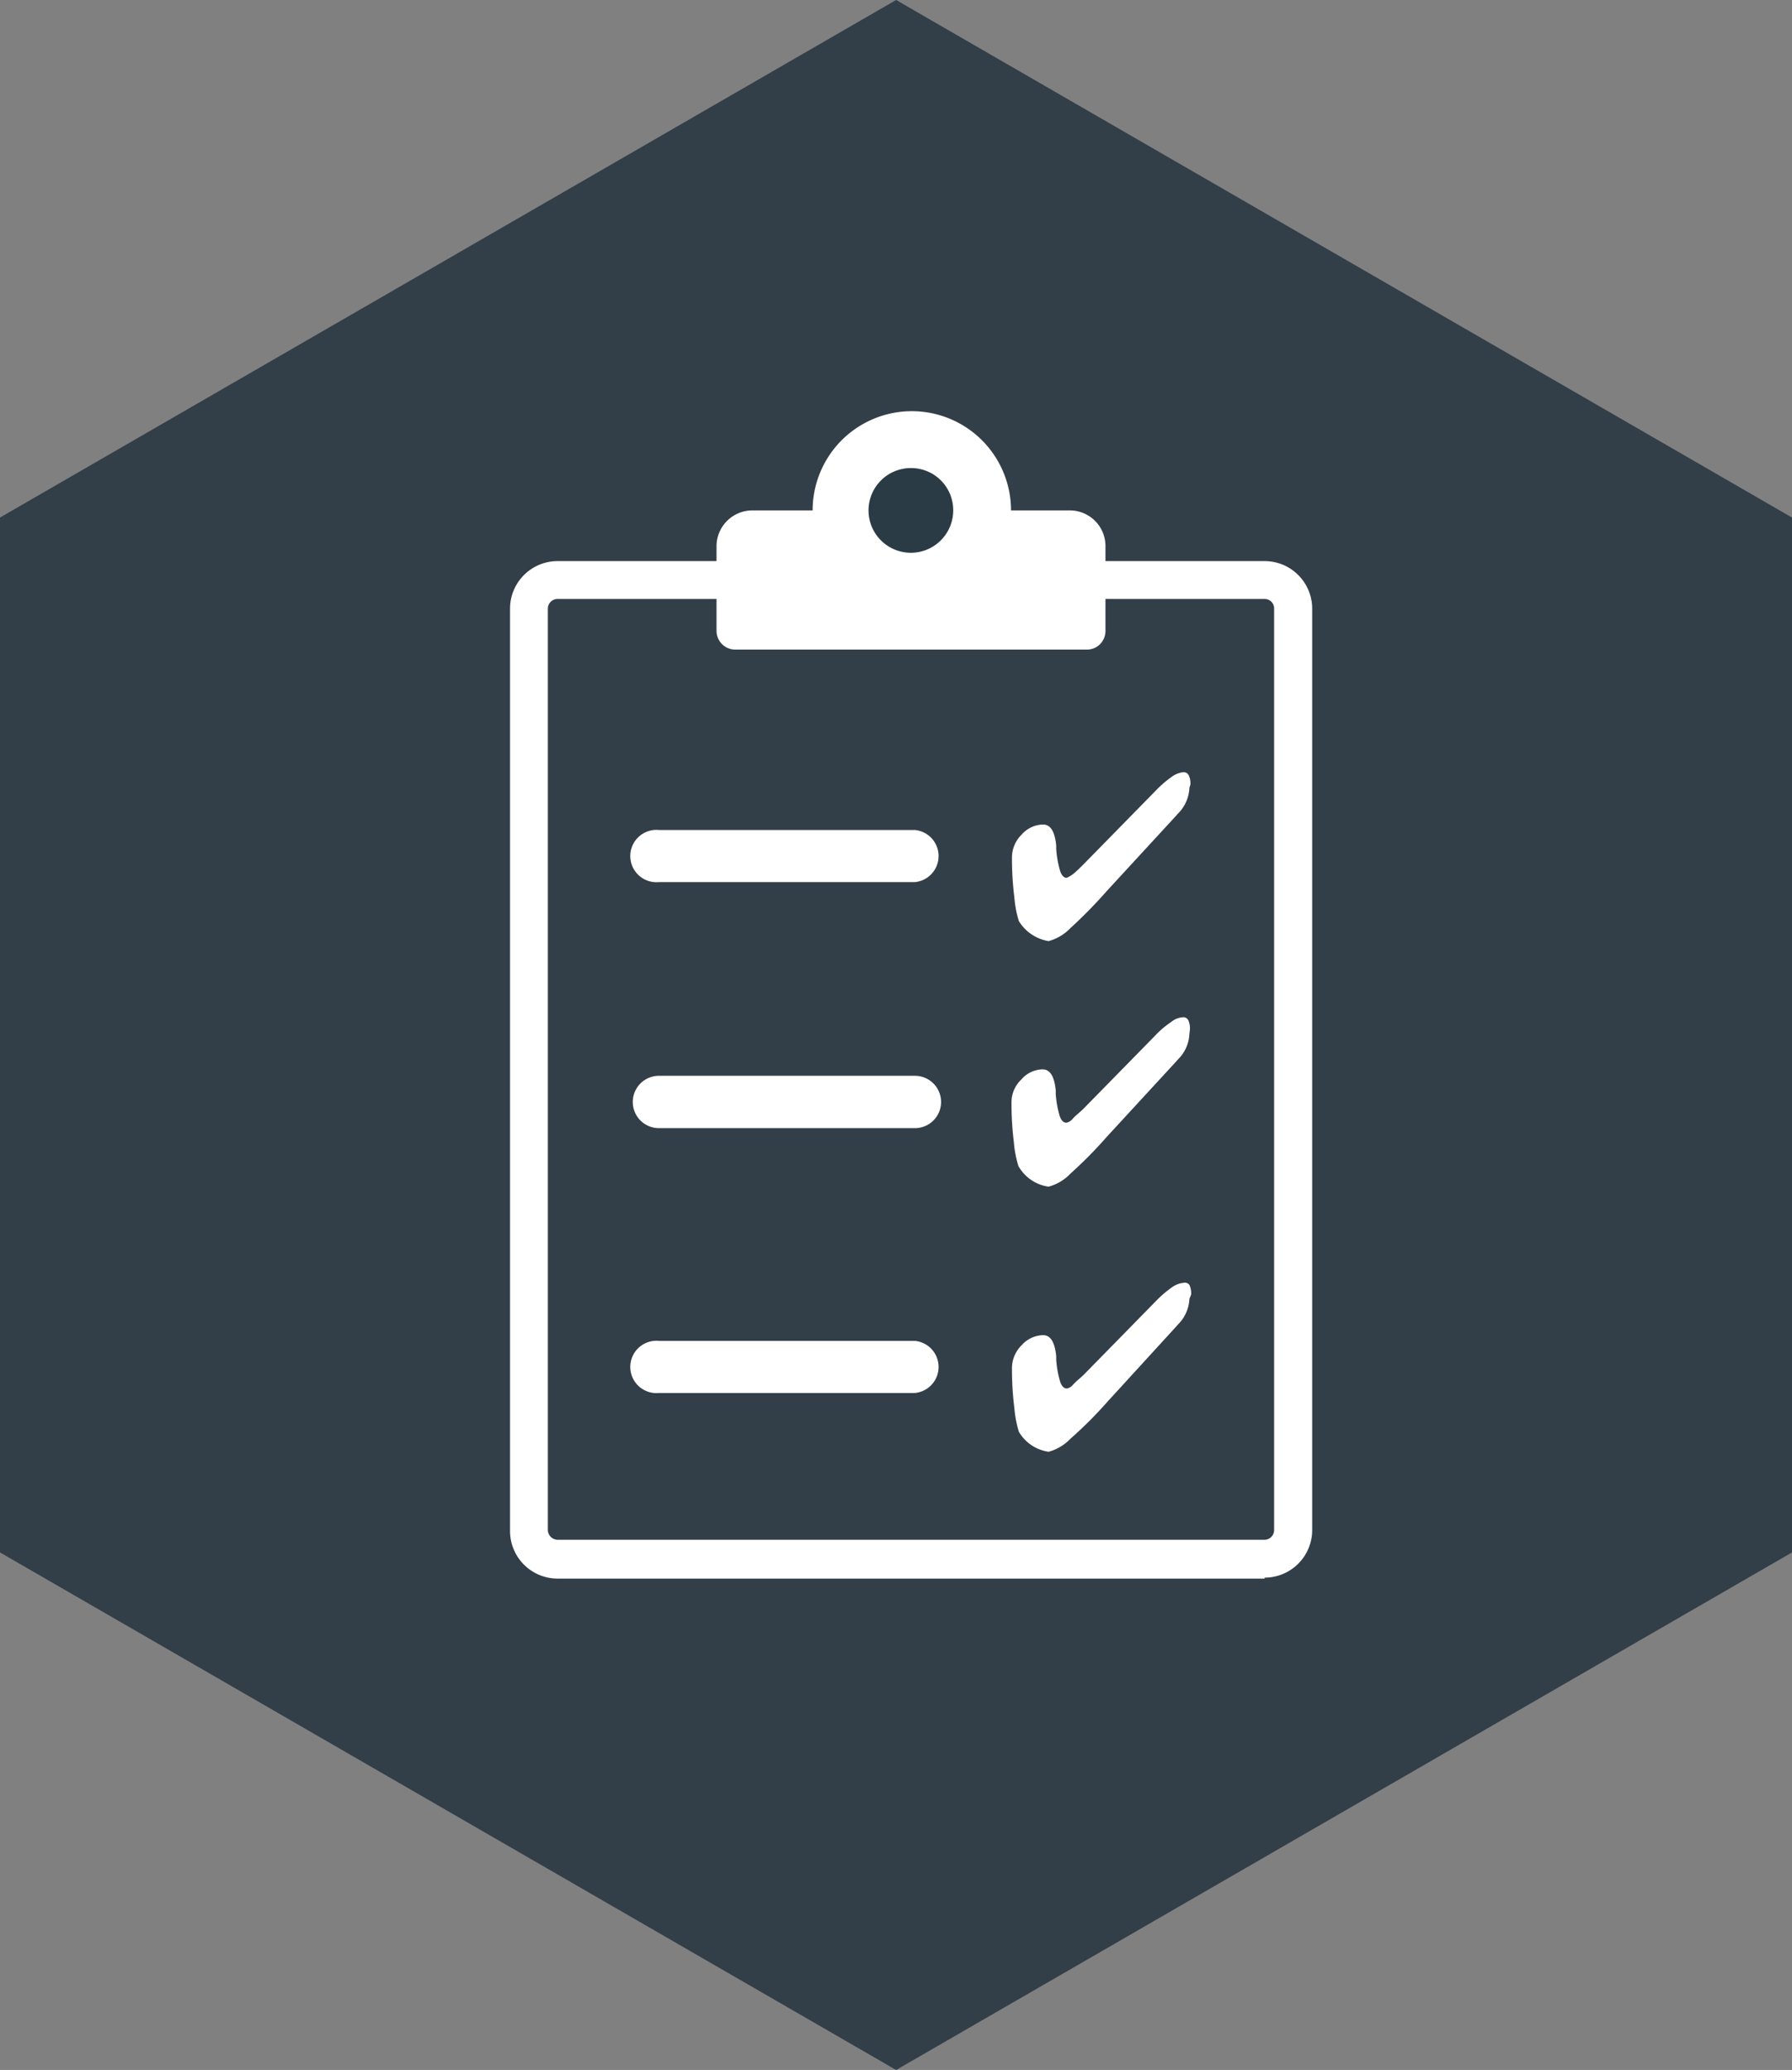
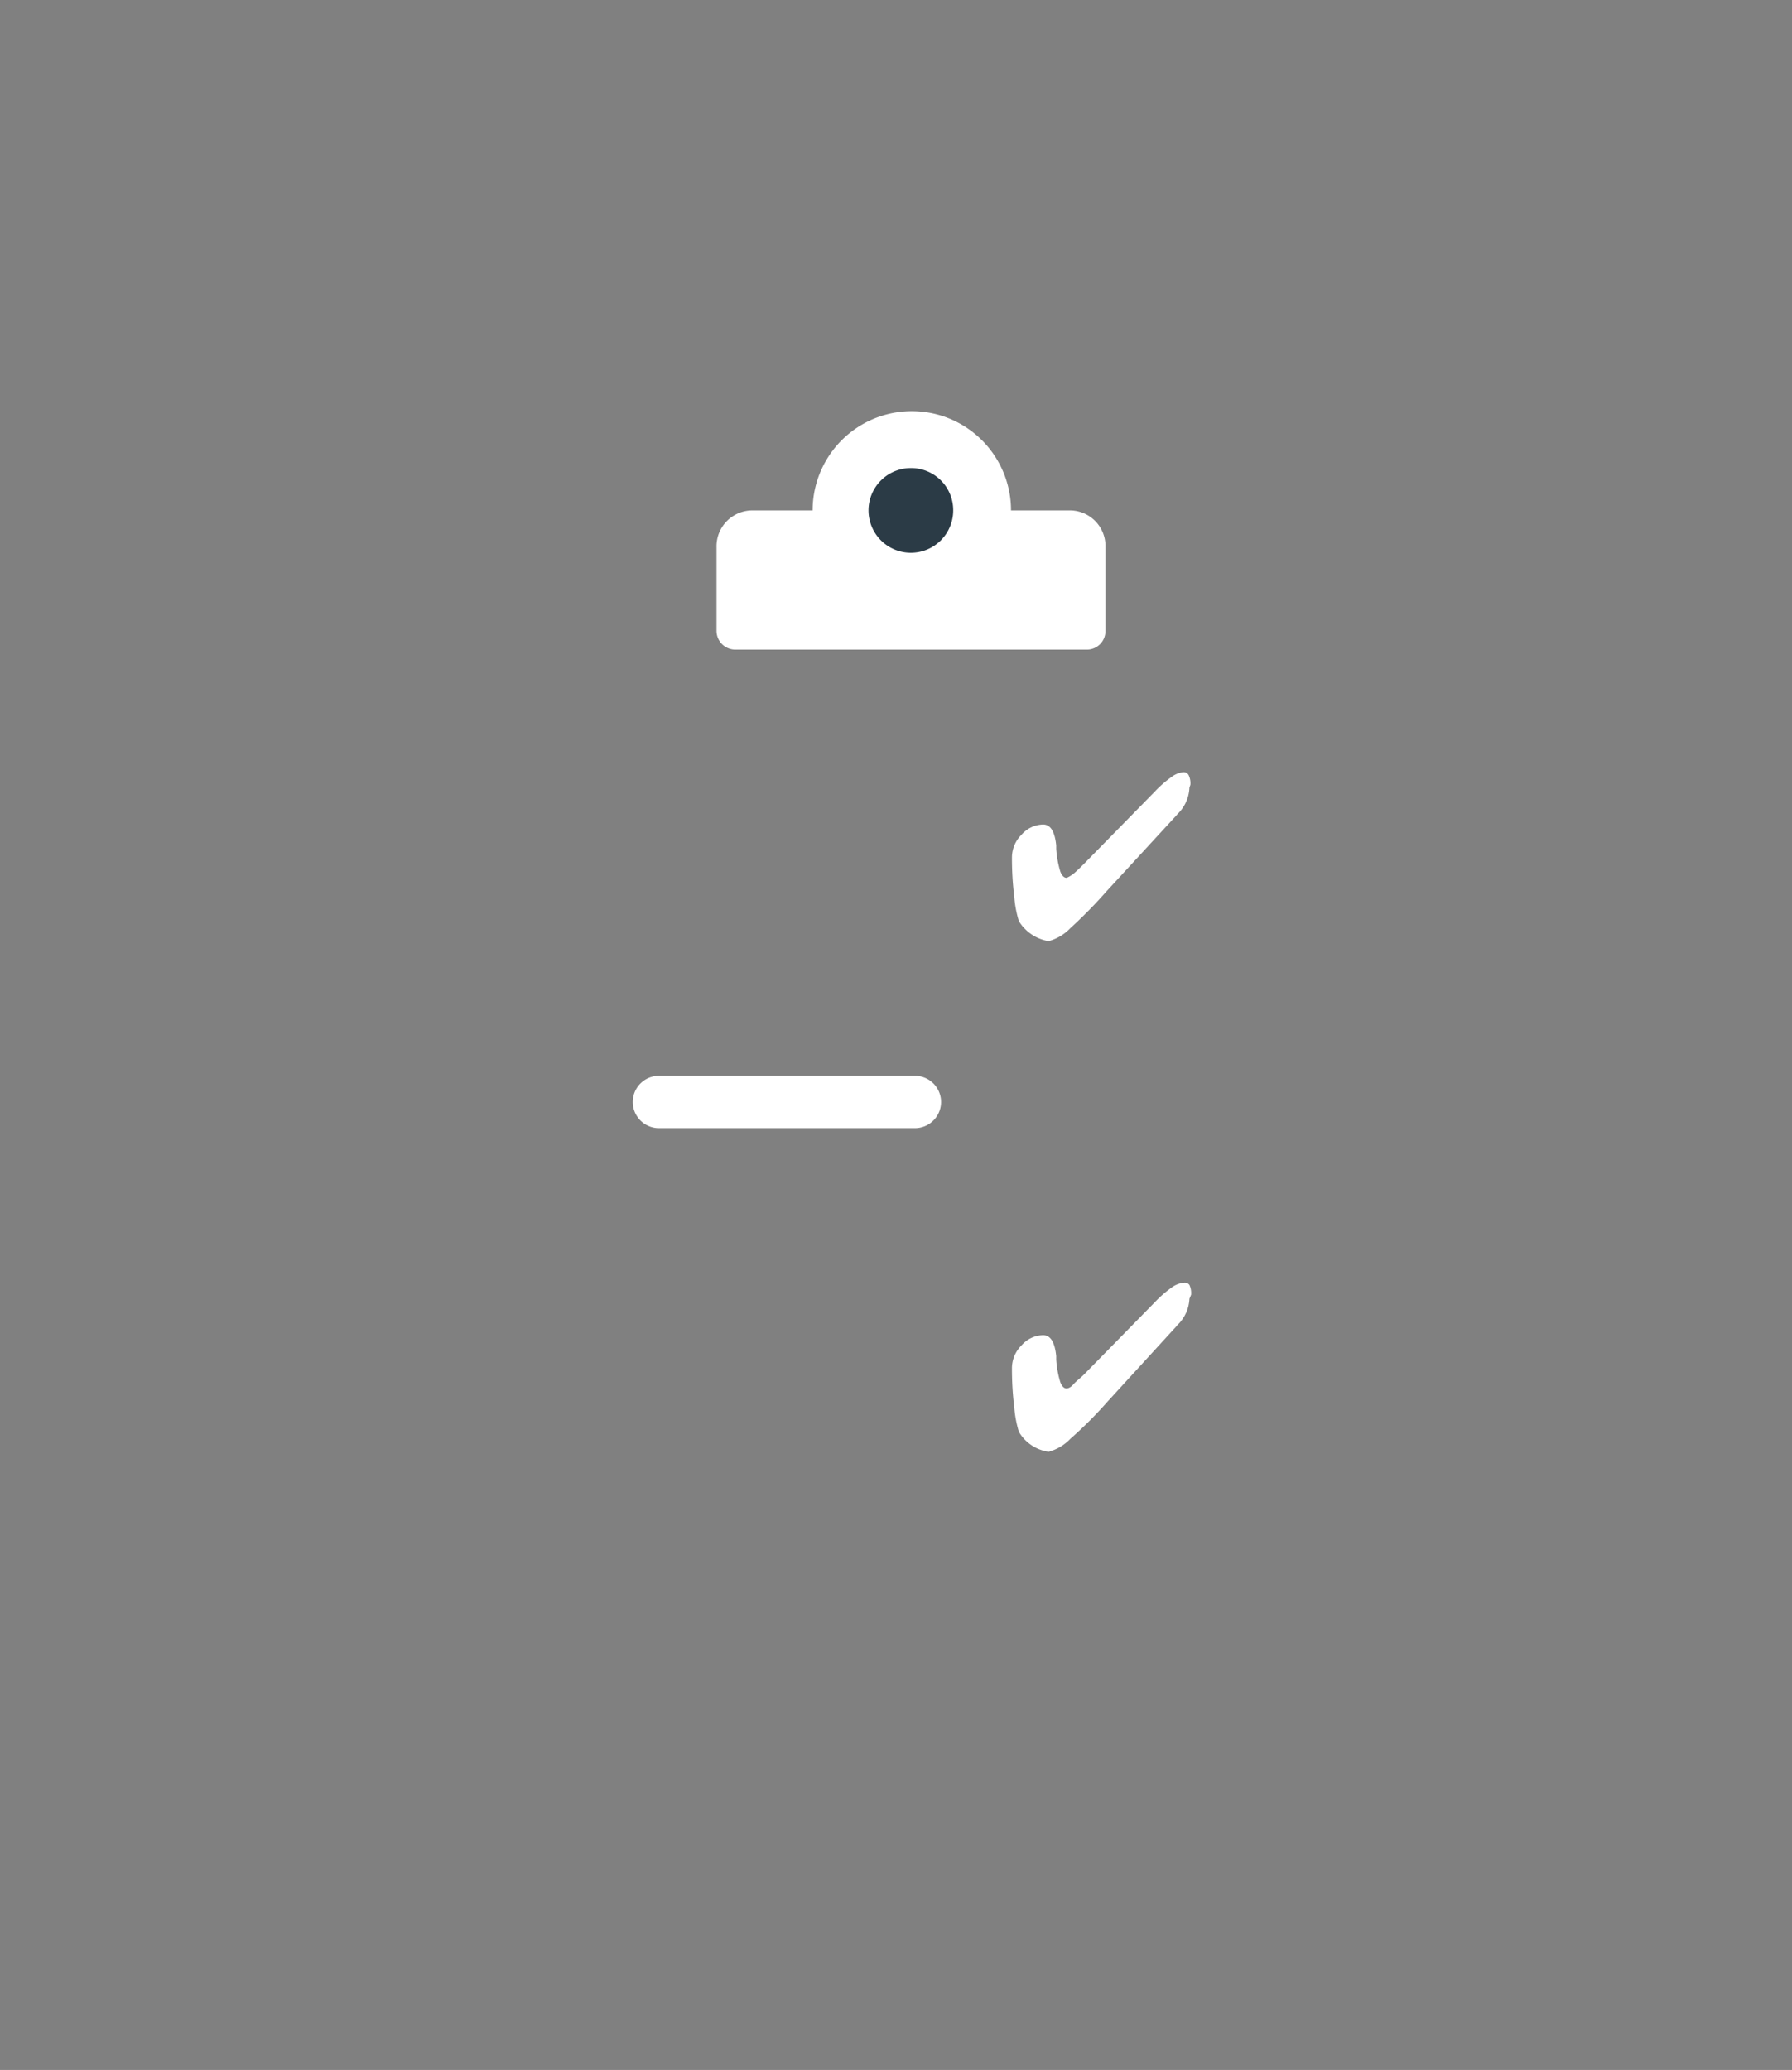
<svg xmlns="http://www.w3.org/2000/svg" id="Layer_1" data-name="Layer 1" viewBox="0 0 75.33 86.99">
  <rect x="0" y="0" width="75.33" height="86.99" fill="#808080" stroke="none" />
  <defs>
    <style>.cls-1{fill:#323e48;}.cls-2{fill:#fff;}.cls-3{fill:#2b3b46;}</style>
  </defs>
  <title>complete-ramp-package</title>
-   <polygon class="cls-1" points="37.67 0 0 21.75 0 65.24 37.67 86.99 75.33 65.24 75.33 21.75 37.67 0" />
-   <path class="cls-2" d="M23.44,25.17a.41.41,0,0,0-.41.41V64.3a.42.42,0,0,0,.41.41H53.16a.41.41,0,0,0,.4-.41V25.58a.4.4,0,0,0-.4-.41ZM53.16,66.34H23.44a2,2,0,0,1-2-2V25.58a2,2,0,0,1,2-2H53.16a2,2,0,0,1,2,2V64.3a2,2,0,0,1-2,2" transform="translate(0)" />
  <path class="cls-2" d="M45,21.45h-2.5a4.17,4.17,0,0,0-8.34,0h-2.5A1.51,1.51,0,0,0,30.12,23v3.51a.79.79,0,0,0,.79.79H45.69a.78.78,0,0,0,.78-.79V23A1.5,1.5,0,0,0,45,21.45" transform="translate(0)" />
  <path class="cls-3" d="M40.07,21.45a1.78,1.78,0,1,1-1.77-1.78,1.77,1.77,0,0,1,1.77,1.78" transform="translate(0)" />
  <path class="cls-2" d="M50,33.1a1.63,1.63,0,0,1-.5,1.11l-.05.06-2.92,3.17A19.93,19.93,0,0,1,45,39a2,2,0,0,1-.92.55,1.81,1.81,0,0,1-1.25-.84,4.57,4.57,0,0,1-.19-1,13.12,13.12,0,0,1-.1-1.71,1.35,1.35,0,0,1,.41-.93,1.23,1.23,0,0,1,.9-.42c.31,0,.49.29.55.88,0,.07,0,.12,0,.15a4.31,4.31,0,0,0,.17.94q.1.27.27.27s.13-.05.27-.16.28-.25.46-.43l3-3.06a4.64,4.64,0,0,1,.68-.59,1,1,0,0,1,.5-.2.24.24,0,0,1,.22.13.79.79,0,0,1,.07.4Z" transform="translate(0)" />
-   <path class="cls-2" d="M38.46,37.07H27.7a1.1,1.1,0,1,1,0-2.19H38.46a1.1,1.1,0,0,1,0,2.19" transform="translate(0)" />
-   <path class="cls-2" d="M50,43.44a1.61,1.61,0,0,1-.5,1.1l-.05.06-2.92,3.17A18.31,18.31,0,0,1,45,49.32a2,2,0,0,1-.92.55A1.73,1.73,0,0,1,42.81,49a4.57,4.57,0,0,1-.19-1,13,13,0,0,1-.1-1.71,1.31,1.31,0,0,1,.41-.92,1.2,1.2,0,0,1,.9-.43c.31,0,.49.29.55.88,0,.07,0,.12,0,.15a4.19,4.19,0,0,0,.17.94q.1.27.27.27s.13,0,.27-.16.28-.25.46-.43l3-3.06a4,4,0,0,1,.68-.58.87.87,0,0,1,.5-.2.23.23,0,0,1,.22.12.84.84,0,0,1,.07.41Z" transform="translate(0)" />
  <path class="cls-2" d="M38.46,47.41H27.7a1.1,1.1,0,0,1,0-2.2H38.46a1.1,1.1,0,0,1,0,2.2" transform="translate(0)" />
  <path class="cls-2" d="M50,54.58a1.63,1.63,0,0,1-.5,1.1l-.05.06L46.56,58.9A17.24,17.24,0,0,1,45,60.46a2,2,0,0,1-.92.55,1.73,1.73,0,0,1-1.25-.84,4.7,4.7,0,0,1-.19-1,13.12,13.12,0,0,1-.1-1.71,1.35,1.35,0,0,1,.41-.93,1.23,1.23,0,0,1,.9-.42c.31,0,.49.29.55.88,0,.07,0,.12,0,.15a4.19,4.19,0,0,0,.17.94q.1.27.27.27s.13,0,.27-.16.28-.25.46-.43l3-3.06a4.64,4.64,0,0,1,.68-.59,1,1,0,0,1,.5-.2A.24.24,0,0,1,50,54a.81.81,0,0,1,.07.41Z" transform="translate(0)" />
-   <path class="cls-2" d="M38.46,58.54H27.7a1.1,1.1,0,1,1,0-2.19H38.46a1.1,1.1,0,0,1,0,2.19" transform="translate(0)" />
</svg>